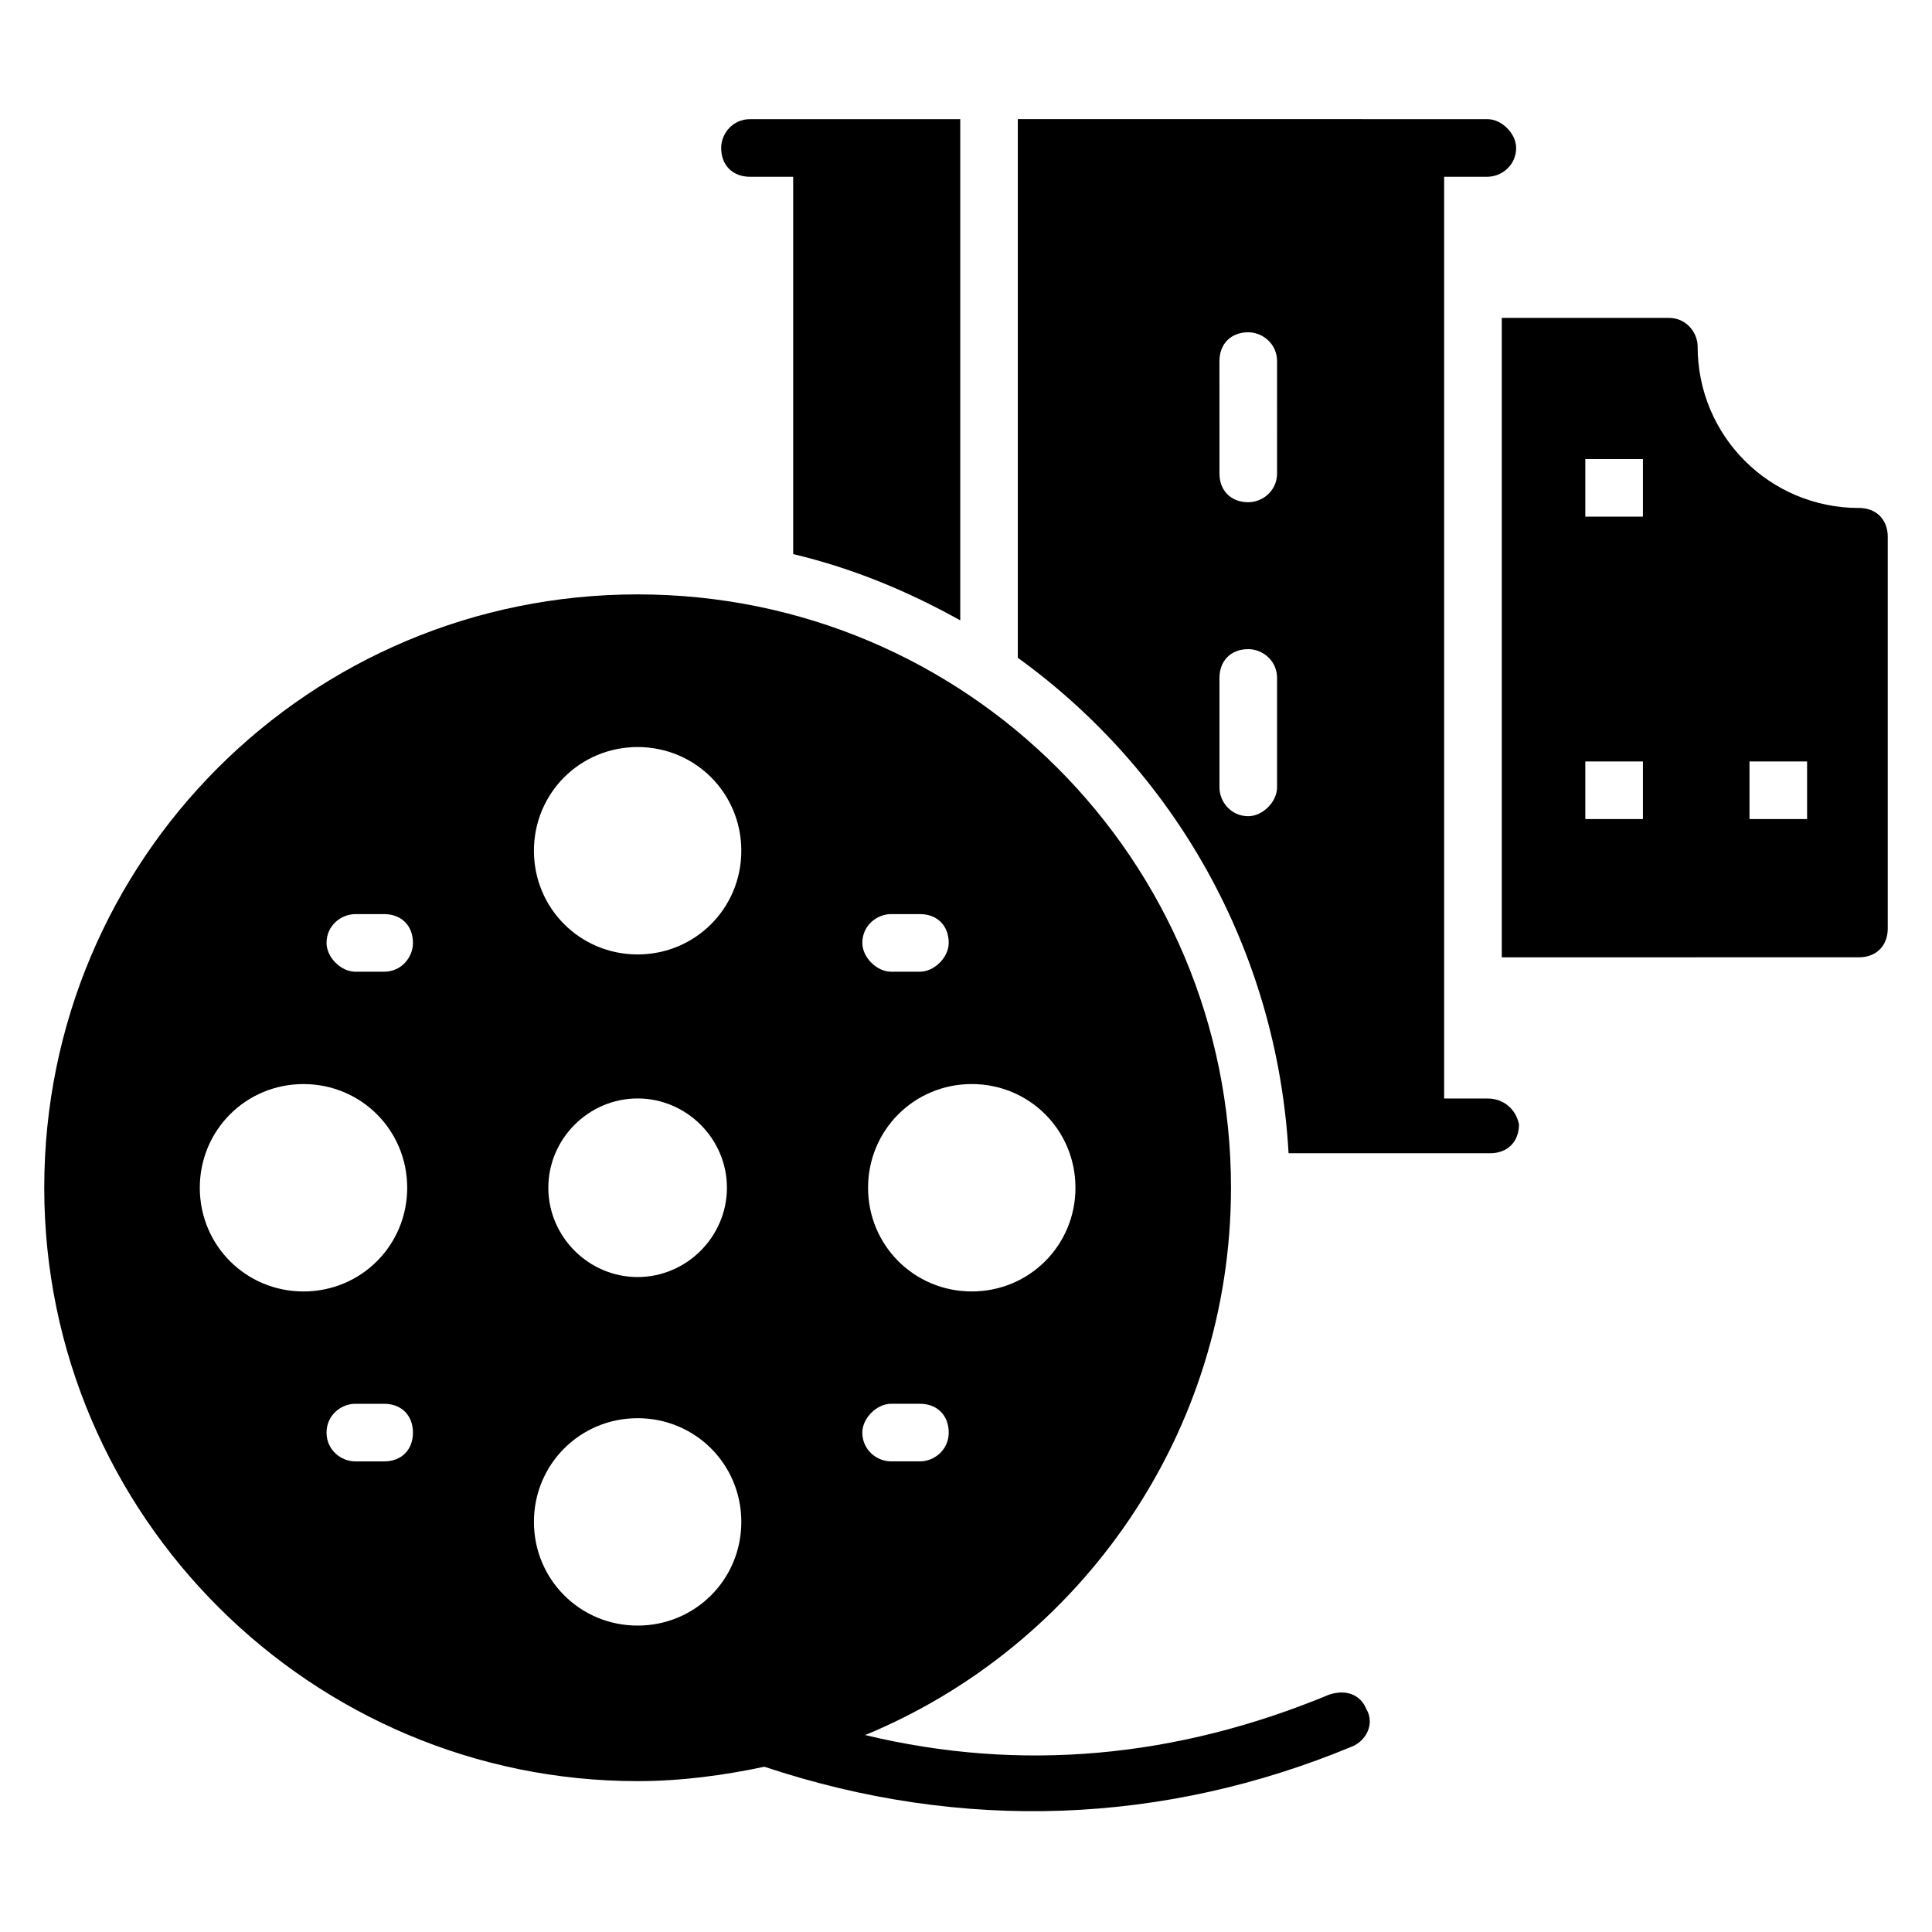
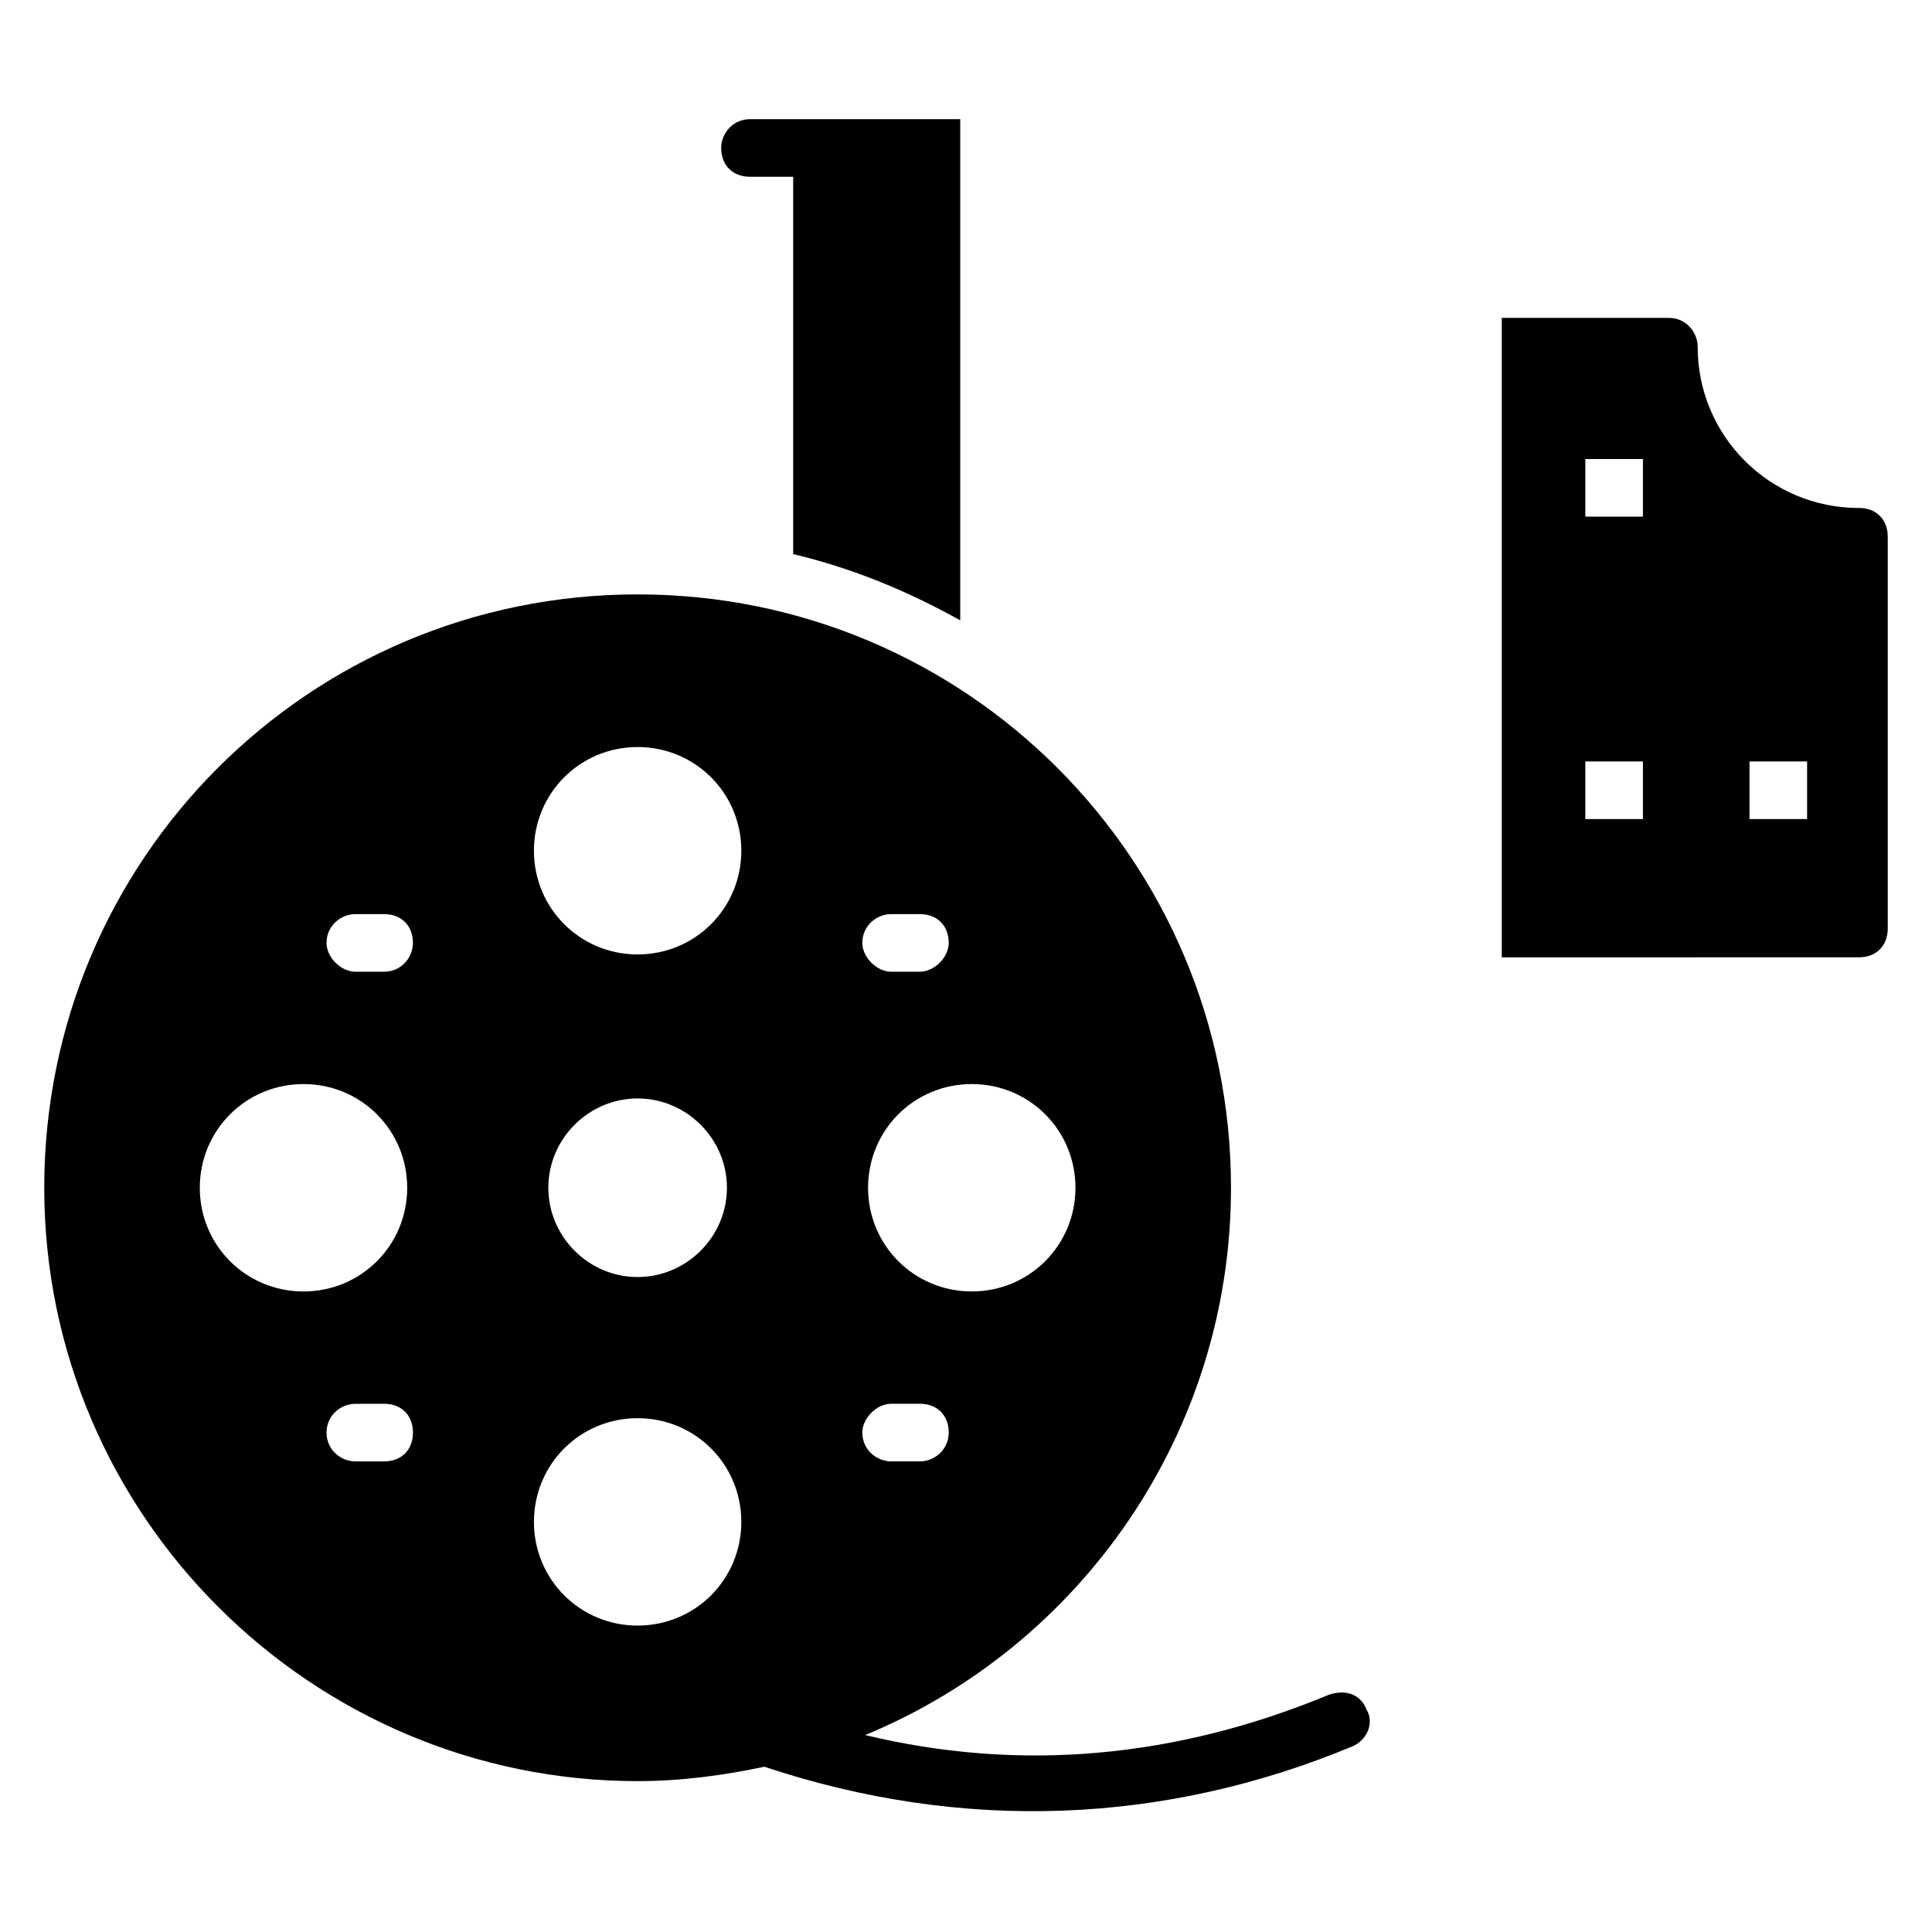
<svg xmlns="http://www.w3.org/2000/svg" fill="#000000" width="800px" height="800px" version="1.1" viewBox="144 144 512 512">
  <g>
    <path d="m496.18 593.12c-40.457 16.793-81.68 20.609-122.9 10.688 57.25-23.664 96.945-80.152 96.945-145.04 0-87.023-70.227-157.25-157.25-157.25-87.02 0-157.25 70.227-157.25 157.25 0 87.023 70.992 157.25 157.25 157.25 11.449 0 22.902-1.527 33.586-3.816 52.672 17.559 106.11 15.266 155.72-5.344 3.816-1.527 6.106-6.106 3.816-9.922-1.523-3.82-5.34-5.348-9.922-3.82zm-299.23-134.35c0-15.266 12.215-27.48 27.48-27.48 15.266 0 27.48 12.215 27.48 27.48s-12.215 27.48-27.48 27.48c-15.27 0-27.48-12.215-27.48-27.48zm48.852 72.516h-7.633c-3.816 0-7.633-3.055-7.633-7.633 0-4.582 3.816-7.633 7.633-7.633h7.633c4.582 0 7.633 3.055 7.633 7.633 0.004 4.582-3.051 7.633-7.633 7.633zm0-129.77h-7.633c-3.816 0-7.633-3.816-7.633-7.633 0-4.582 3.816-7.633 7.633-7.633h7.633c4.582 0 7.633 3.055 7.633 7.633 0.004 3.816-3.051 7.633-7.633 7.633zm67.176 173.28c-15.266 0-27.48-12.215-27.48-27.48s12.215-27.48 27.48-27.48c15.266 0 27.48 12.215 27.48 27.48s-12.215 27.48-27.48 27.48zm-23.664-116.03c0-12.977 10.688-23.664 23.664-23.664 12.977 0 23.664 10.688 23.664 23.664 0 12.977-10.688 23.664-23.664 23.664-12.977 0-23.664-10.688-23.664-23.664zm23.664-61.832c-15.266 0-27.48-12.215-27.48-27.48s12.215-27.48 27.48-27.48c15.266 0 27.48 12.215 27.48 27.48s-12.215 27.48-27.48 27.48zm116.03 61.832c0 15.266-12.215 27.48-27.48 27.48-15.266 0-27.48-12.215-27.48-27.48s12.215-27.48 27.48-27.48c15.27 0 27.48 12.211 27.48 27.48zm-48.852-72.52h7.633c4.582 0 7.633 3.055 7.633 7.633 0 3.816-3.816 7.633-7.633 7.633h-7.633c-3.816 0-7.633-3.816-7.633-7.633 0-4.578 3.816-7.633 7.633-7.633zm0 129.77h7.633c4.582 0 7.633 3.055 7.633 7.633 0 4.582-3.816 7.633-7.633 7.633h-7.633c-3.816 0-7.633-3.055-7.633-7.633 0-3.816 3.816-7.633 7.633-7.633z" />
    <path d="m636.64 278.62c-23.664 0-42.746-19.082-42.746-42.746 0-3.816-3.055-7.633-7.633-7.633h-44.273v169.46l94.652-0.004c4.582 0 7.633-3.055 7.633-7.633v-103.82c0-4.578-3.055-7.633-7.633-7.633zm-57.25 82.441h-15.266v-15.266h15.266zm0-80.148h-15.266v-15.266h15.266zm43.508 80.148h-15.266v-15.266h15.266z" />
    <path d="m342.75 190.84h11.453v100c16.031 3.816 30.535 9.922 44.273 17.559v-132.82h-55.723c-4.582 0-7.633 3.816-7.633 7.633-0.004 4.582 3.051 7.633 7.629 7.633z" />
-     <path d="m538.16 435.11h-11.449v-244.27h11.449c3.816 0 7.633-3.055 7.633-7.633 0-3.816-3.816-7.633-7.633-7.633l-124.43-0.004v142.75c41.223 29.77 68.703 77.098 71.754 131.3h53.434c4.582 0 7.633-3.055 7.633-7.633-0.762-3.82-3.812-6.871-8.395-6.871zm-55.723-82.441c0 3.816-3.816 7.633-7.633 7.633-4.582 0-7.633-3.816-7.633-7.633v-29.008c0-4.582 3.055-7.633 7.633-7.633 3.816 0 7.633 3.055 7.633 7.633zm0-83.207c0 4.582-3.816 7.633-7.633 7.633-4.582 0-7.633-3.055-7.633-7.633l-0.004-29.77c0-4.582 3.055-7.633 7.633-7.633 3.816 0 7.633 3.055 7.633 7.633z" />
  </g>
</svg>